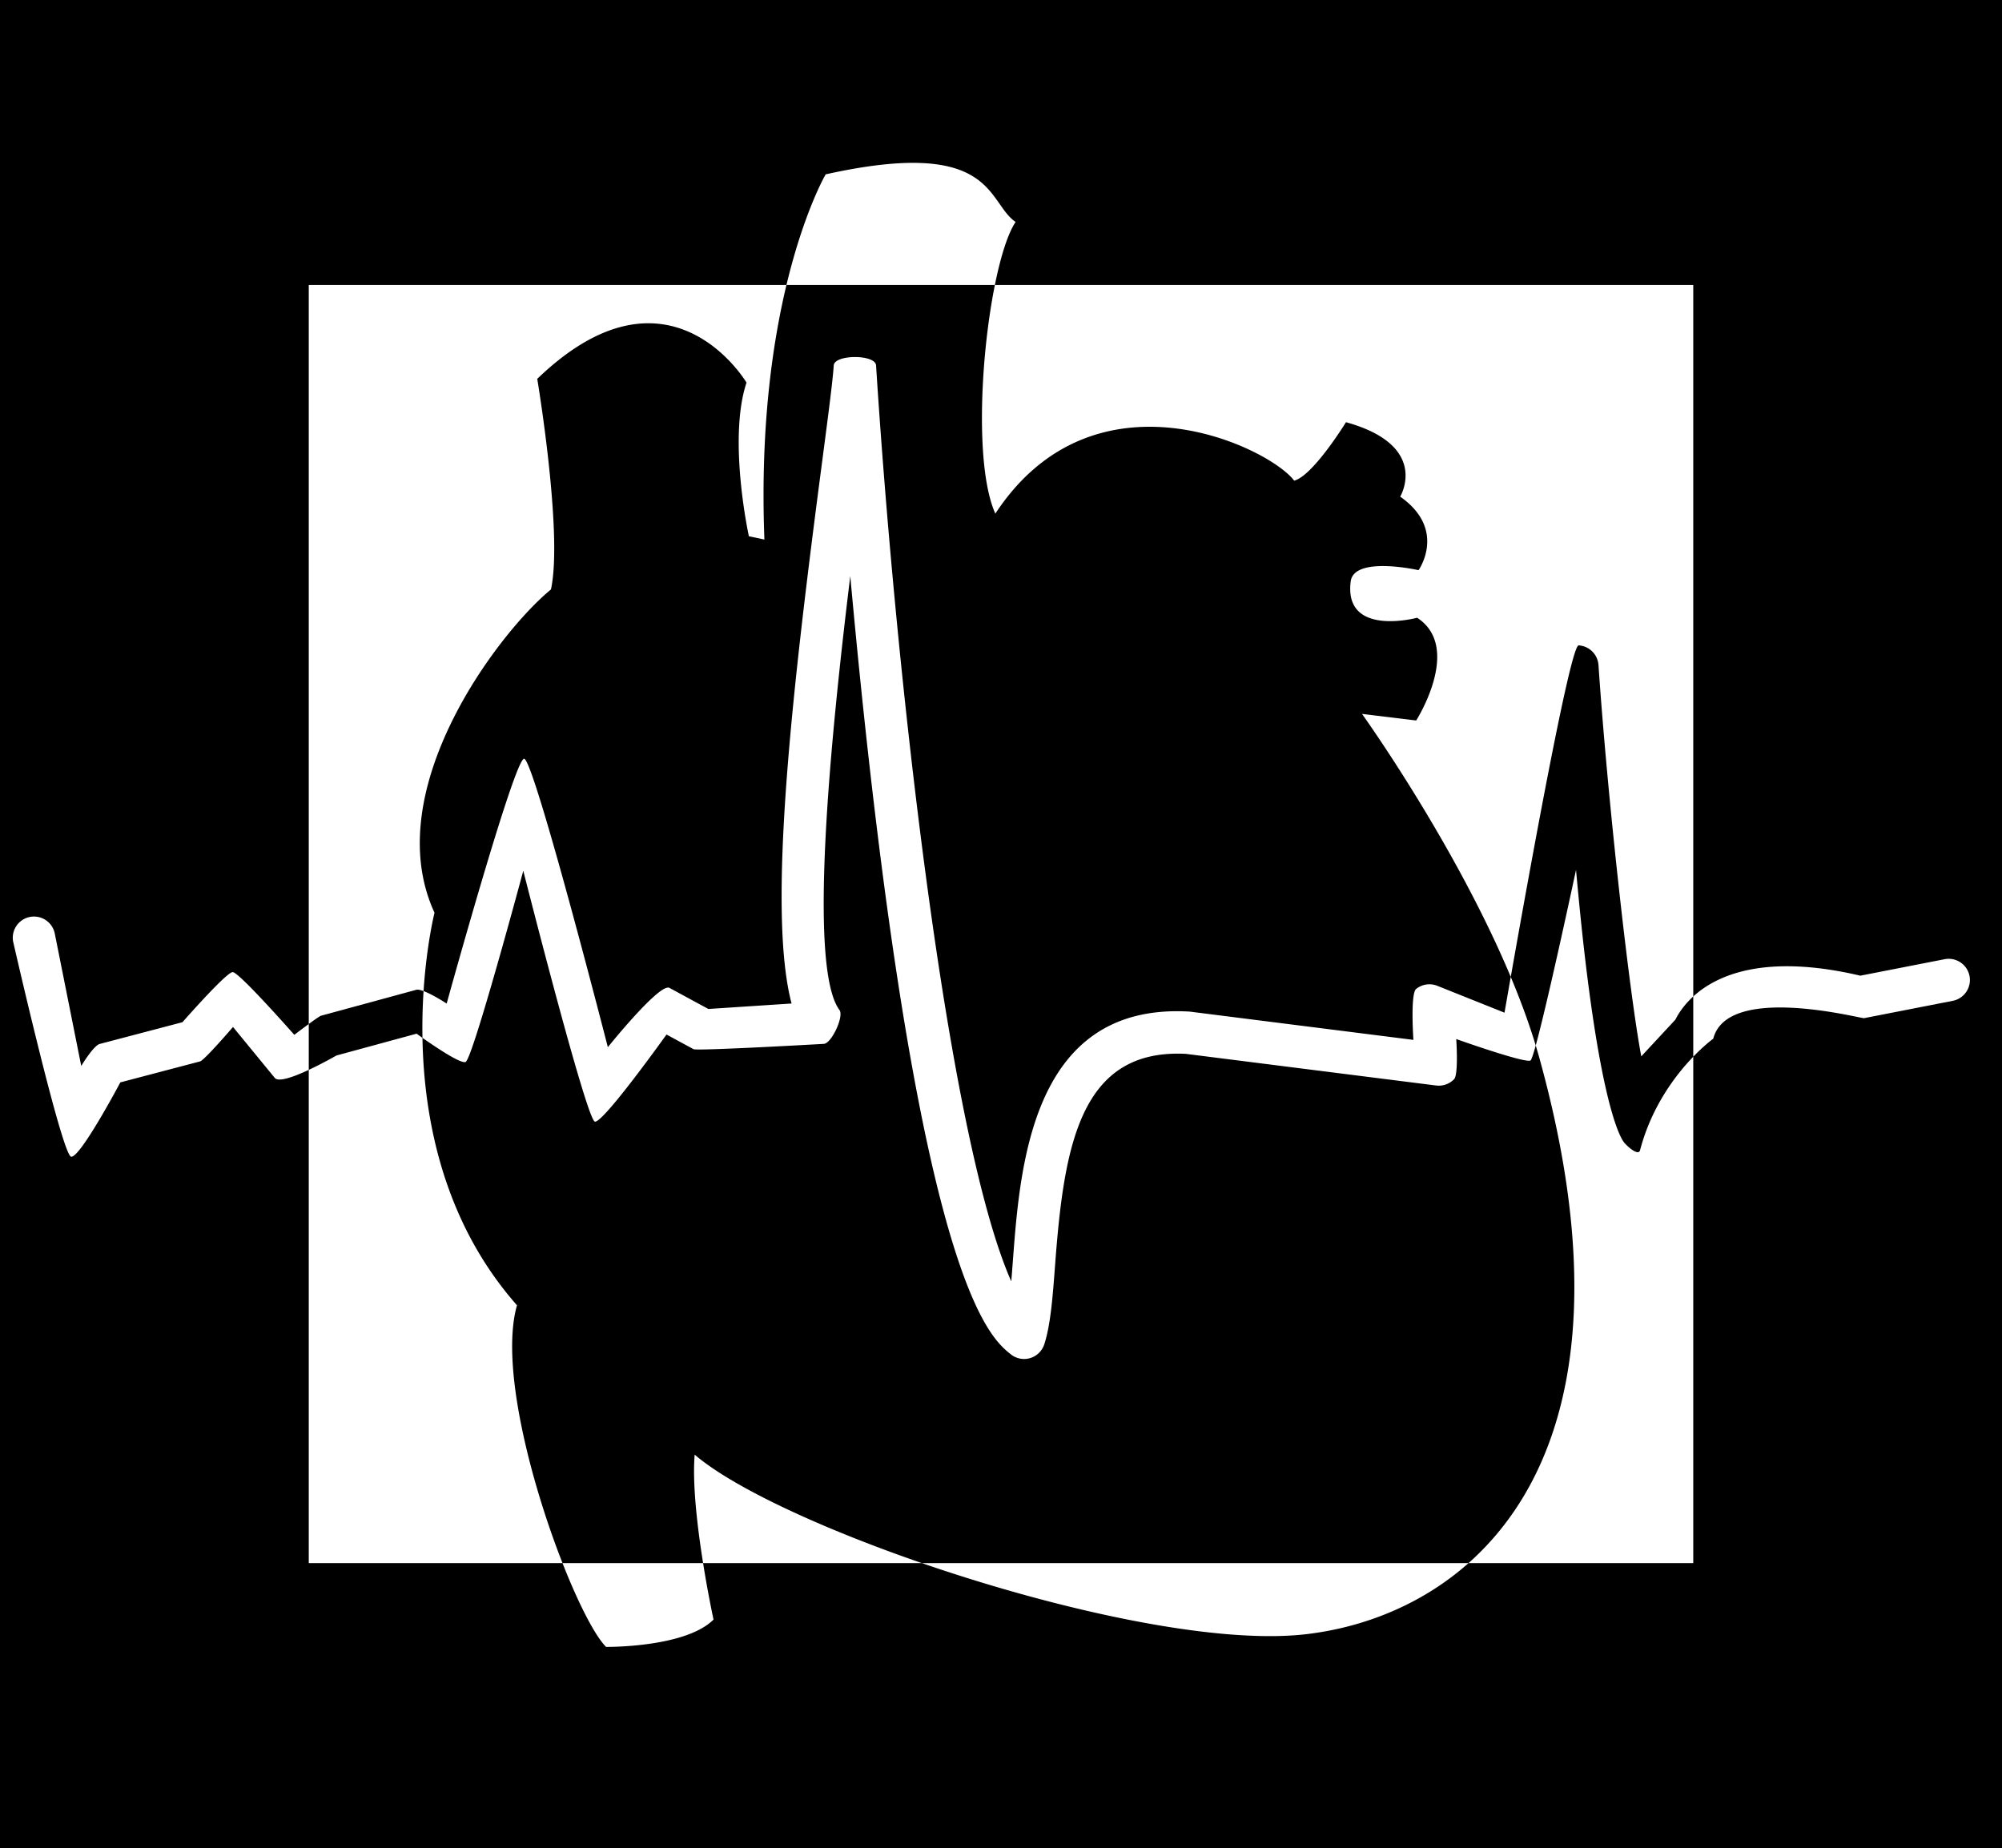
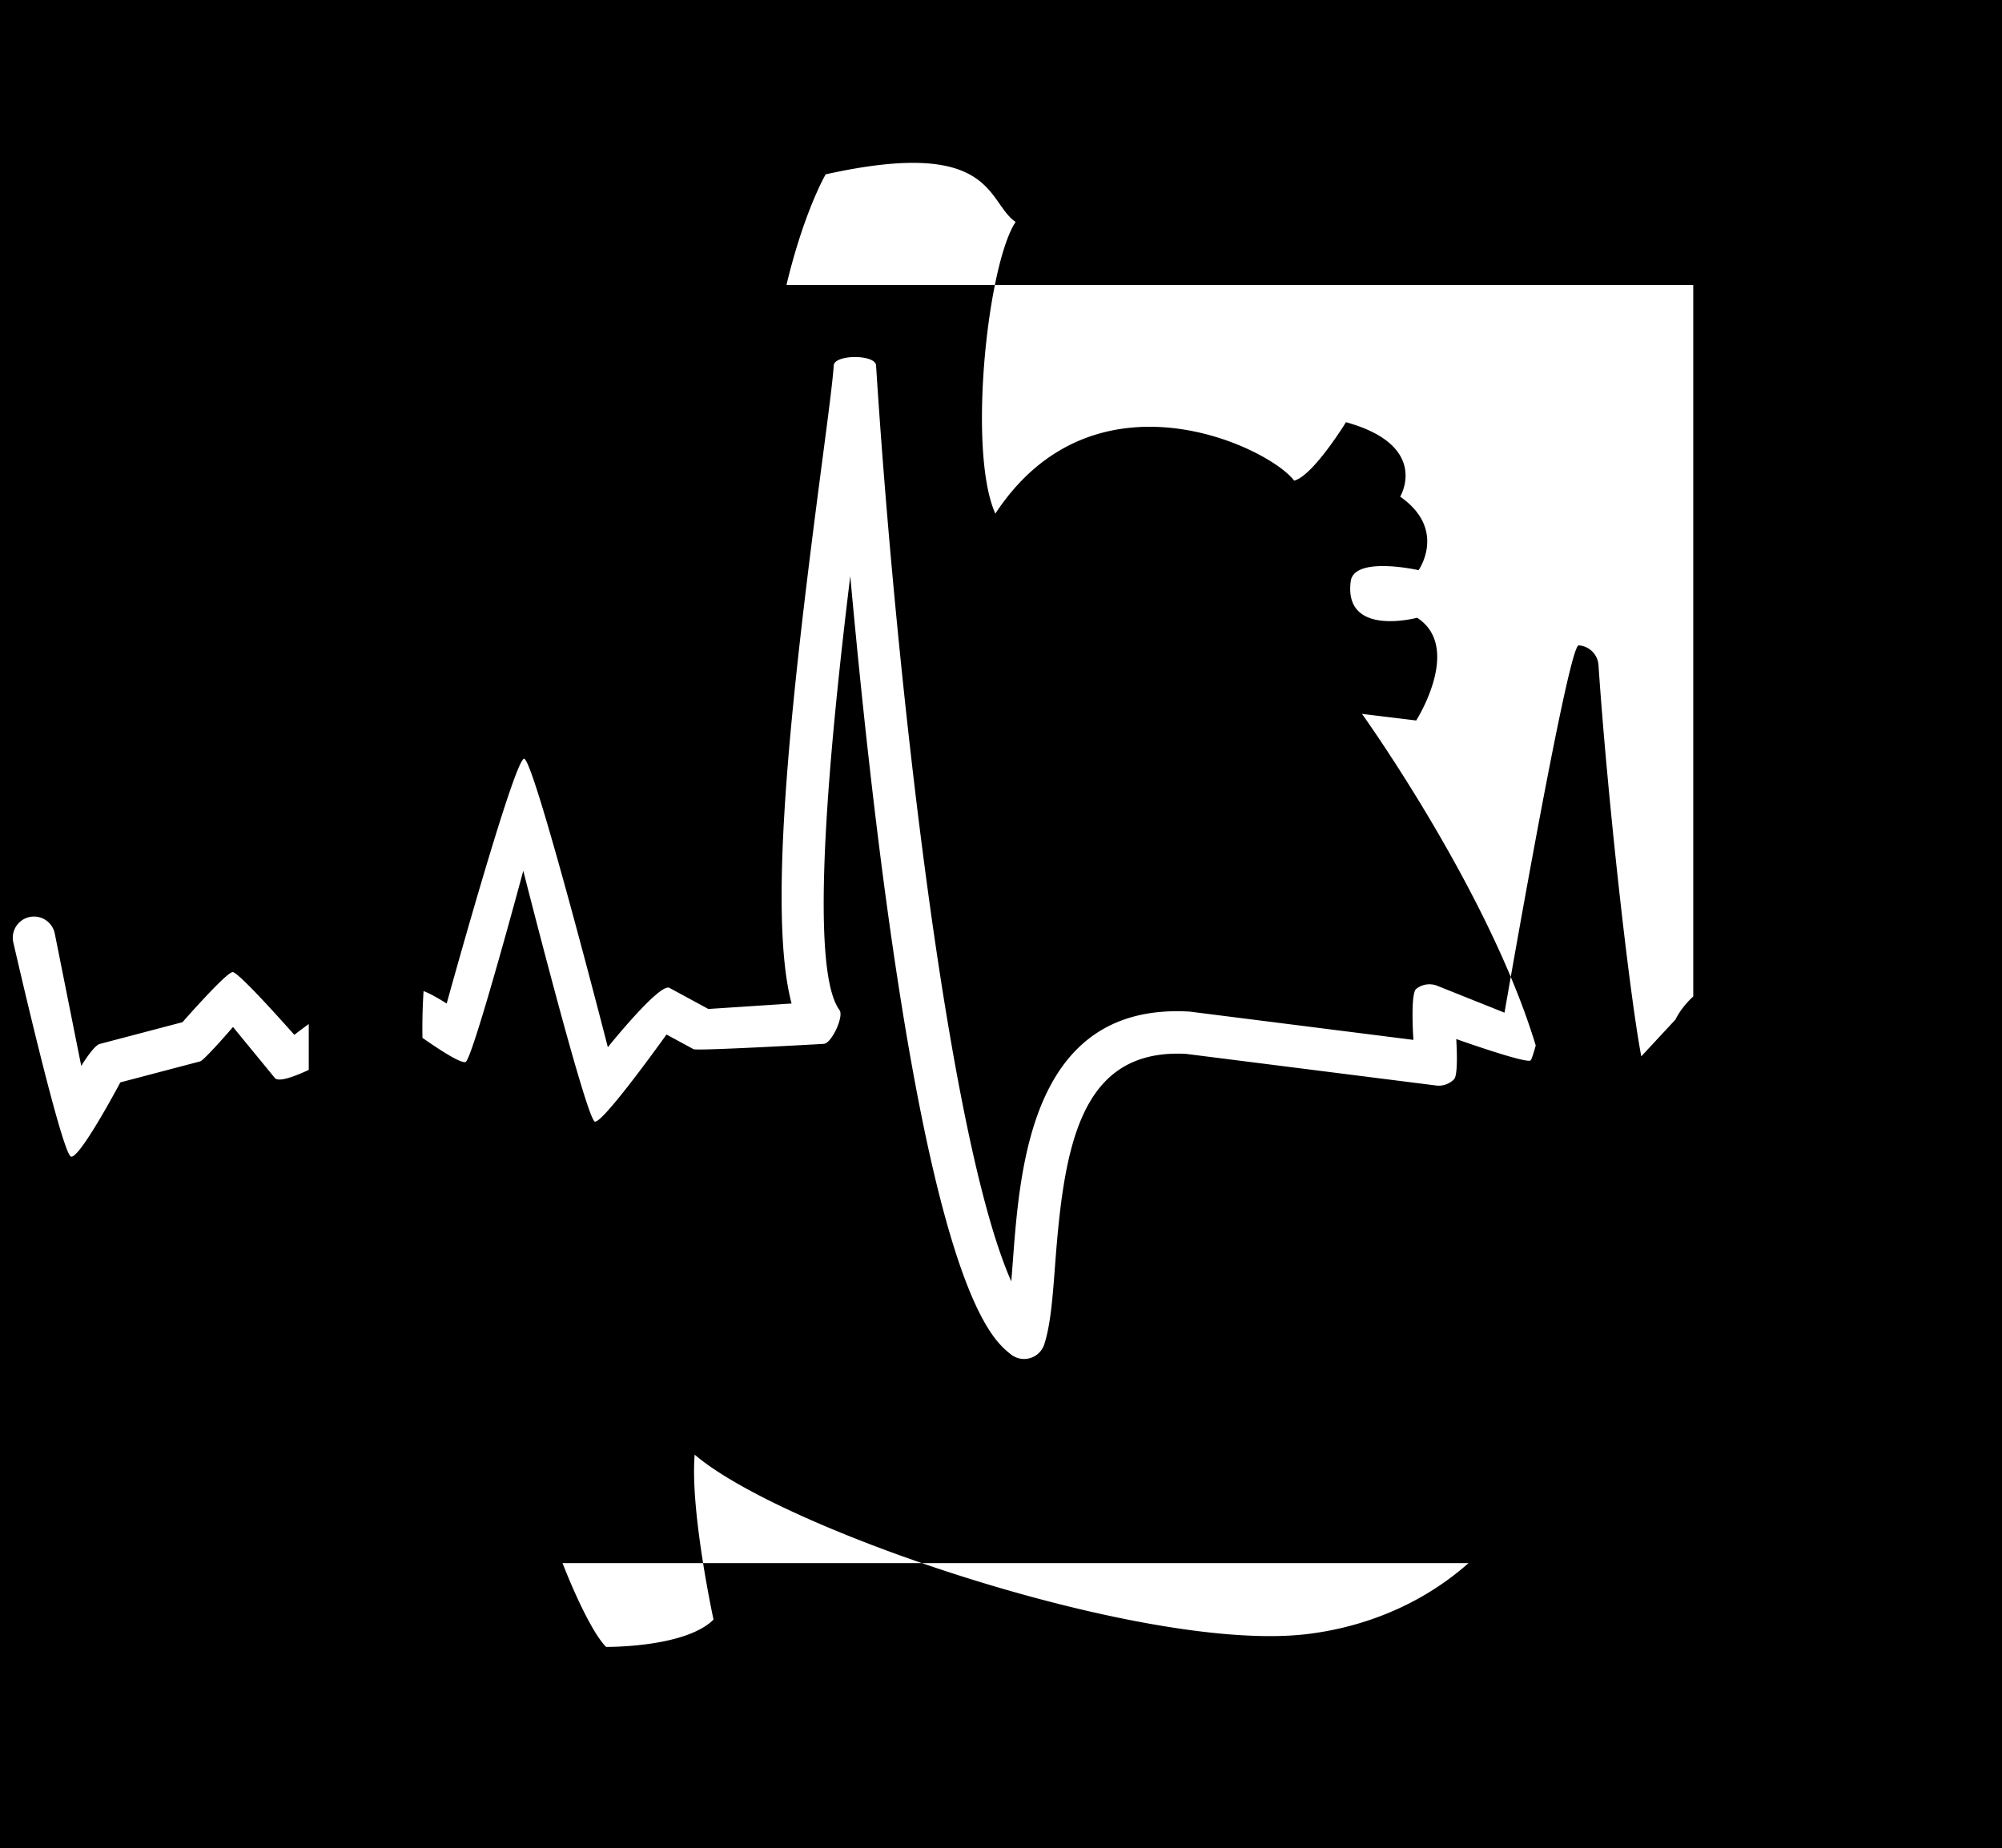
<svg xmlns="http://www.w3.org/2000/svg" width="424.801" height="392.199">
  <rect width="100%" height="100%" fill="#808080" stroke="none" />
  <path d="M424.8 392.2V0H0v392.2h424.8" />
  <path fill="#fff" d="M149.188 331.715h46.414c-21.414-7.383-40.118-16.086-48.2-23.016-.523 6.285.598 15.578 1.786 23.016M128.602 349.5s16.8.2 22.8-5.8c0 0-1.136-5.223-2.214-11.985h-29.829c3.41 8.676 6.903 15.445 9.243 17.785m148.598-2.703c11.753-1.383 24.179-6.012 34.405-15.082H195.602c28.644 9.87 62.144 17.37 81.597 15.082M215.5 47.098C209.3 42.898 211.2 29 175.2 37c0 0-4.567 7.781-8.325 23.484h44.227c1.21-6.015 2.734-10.886 4.398-13.386m119.477 89.862a4.495 4.495 0 0 1 4.203 4.185c1.922 28.37 6.566 69.84 9.082 83.03l7.246-7.804c.566-1.148 1.719-3.012 3.781-4.902V60.484H211.102c-3.153 15.653-4.165 39.051.097 48.516 21.024-32 58.102-14.102 63.403-7 4-1 11-12.402 11-12.402 18 5 11.5 15.8 11.5 15.8 10 7 3.898 15.602 3.898 15.602s-13.7-3.102-14.398 2.398c-1.516 11.903 14.097 7.7 14.097 7.7 9.703 6.3-.199 21.8-.199 21.8L289 151.5s19.629 27.332 31.566 55.82c3.454-19.61 12.59-70.476 14.41-70.36" />
-   <path fill="#fff" d="M344.672 242.516c-1.39-1.633-5.777-11.375-9.688-51.844a980.44 980.44 0 0 1-.57-6.07s-5.91 27.714-8.55 37.265c.257.848.503 1.692.738 2.531 15.843 57.079 4.359 90.149-14.997 107.317h47.684V224.254c-3.7 3.84-8.844 10.523-11.289 19.844-.324 1.242-2.496-.602-3.328-1.582m73.234-35.403a4.503 4.503 0 0 0-5.281-3.554l-17.879 3.496c-20.305-4.762-30.52-.106-35.457 4.414v12.785c2.434-2.527 4.242-3.824 4.242-3.824 3.02-11.782 31.364-4.235 32.008-4.36l18.813-3.68a4.499 4.499 0 0 0 3.554-5.277M71.383 223.996s-2.828 1.633-5.867 3.05v104.669h53.843c-6.789-17.281-13.254-42.133-9.66-54.715-15.719-17.816-19.765-39.828-20.058-56.75-.754-.531-1.243-.887-1.243-.887l-17.015 4.633m16.937-13.941c.344-.094.907.03 1.555.273.656-10.031 2.324-16.629 2.324-16.629-12-26 13.703-59.601 24.703-68.601 2.598-11.801-2.902-44.7-2.902-44.7 28-27 44.402.801 44.402.801-4 12 .5 32.598.5 32.598l3.297.703c-.894-23.305 1.625-41.266 4.676-54.016H65.515v156.829c1.192-.88 2.34-1.684 2.602-1.758l20.203-5.5" />
  <path fill="#fff" d="M62.45 219.61s-11.72-13.317-13.075-13.313c-1.355.008-10.656 10.629-10.656 10.629l-17.563 4.62c-1.324.349-3.918 4.669-3.918 4.669l-5.629-28.176a4.502 4.502 0 0 0-8.828 1.762s10.375 45.453 12.324 45.672c1.95.215 10.43-15.774 10.43-15.774l16.91-4.449c.934-.246 6.996-7.309 6.996-7.309l8.868 10.813c.785.96 4.105-.262 7.207-1.707v-9.735a197.403 197.403 0 0 0-3.067 2.297m258.117-12.289c-.824 4.68-1.328 7.586-1.328 7.586l-14.265-5.703a4.5 4.5 0 0 0-4.48.664c-1.266 1.012-.583 10.813-.583 10.813l-47.344-5.985a2.875 2.875 0 0 0-.32-.027c-33.23-1.828-35.8 32.492-37.332 52.996-.11 1.453-.219 2.887-.332 4.27-13.773-31.133-24.664-131.075-28.691-194.395-.153-2.371-8.844-2.355-8.985.02-.183 3.097-1.199 10.816-2.48 20.586-6.239 47.527-11.727 94.914-6.461 114.816l-17.66 1.16-8.258-4.476c-2.067-1.125-13.07 12.585-13.07 12.585s-15.688-61.19-17.766-61.207c-2.082-.015-16.434 51.95-16.434 51.95s-2.879-1.891-4.902-2.645c-.195 3.024-.297 6.36-.234 9.922 2.496 1.754 8.004 5.5 9.14 5.129 1.485-.477 12.254-40.586 12.254-40.586s13.414 52.93 15.195 53.238c1.782.309 15.192-18.488 15.192-18.488l5.734 3.11c.746.406 27.656-1.126 27.656-1.126 1.645-.109 4.301-5.847 3.32-7.172-6.71-9.042-1.972-57.253 2.286-92.105 1.406 15.492 3.227 33.637 5.465 52.031 12.176 100.121 24.554 109.926 28.625 113.145a4.491 4.491 0 0 0 4.09.781 4.505 4.505 0 0 0 2.98-2.906c1.348-4.117 1.793-10.074 2.309-16.965 1.883-25.137 5.273-45.848 27.754-44.688l53.097 6.715a4.506 4.506 0 0 0 3.797-1.336c.985-1.015.461-8.523.461-8.523s14.574 5.187 15.75 4.55c.195-.105.594-1.292 1.117-3.187-1.453-4.797-3.261-9.687-5.297-14.547" />
</svg>